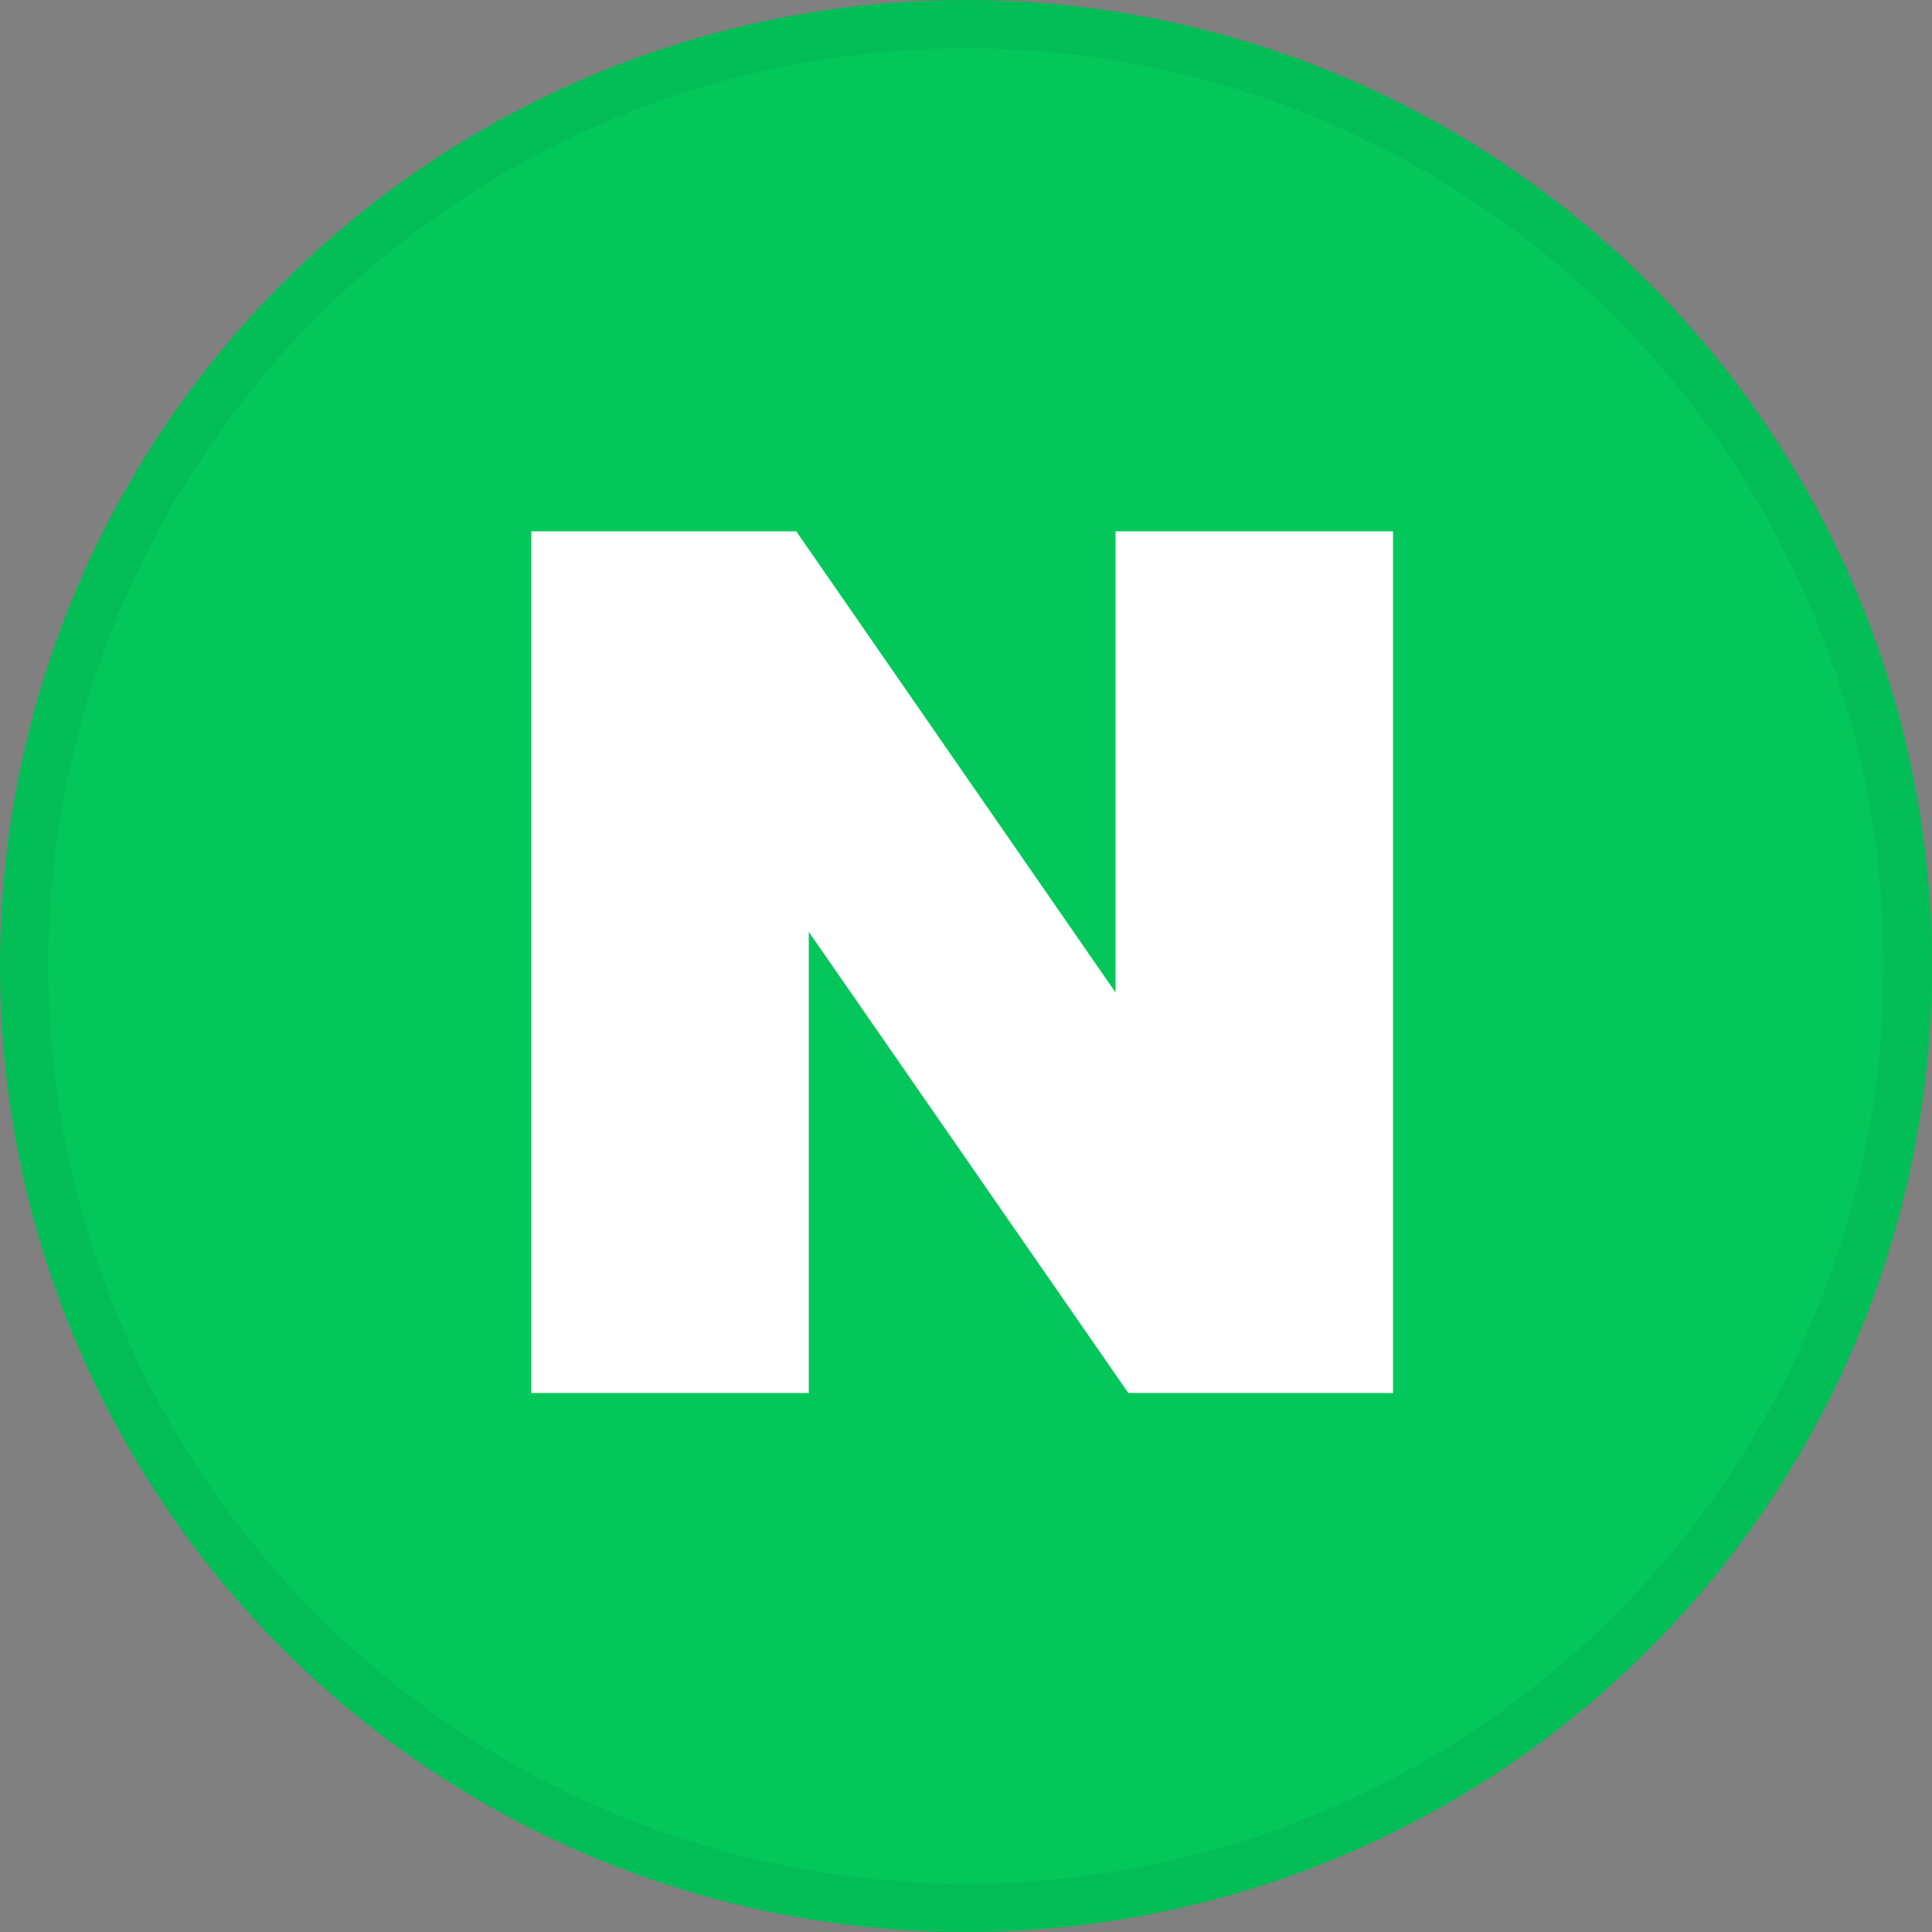
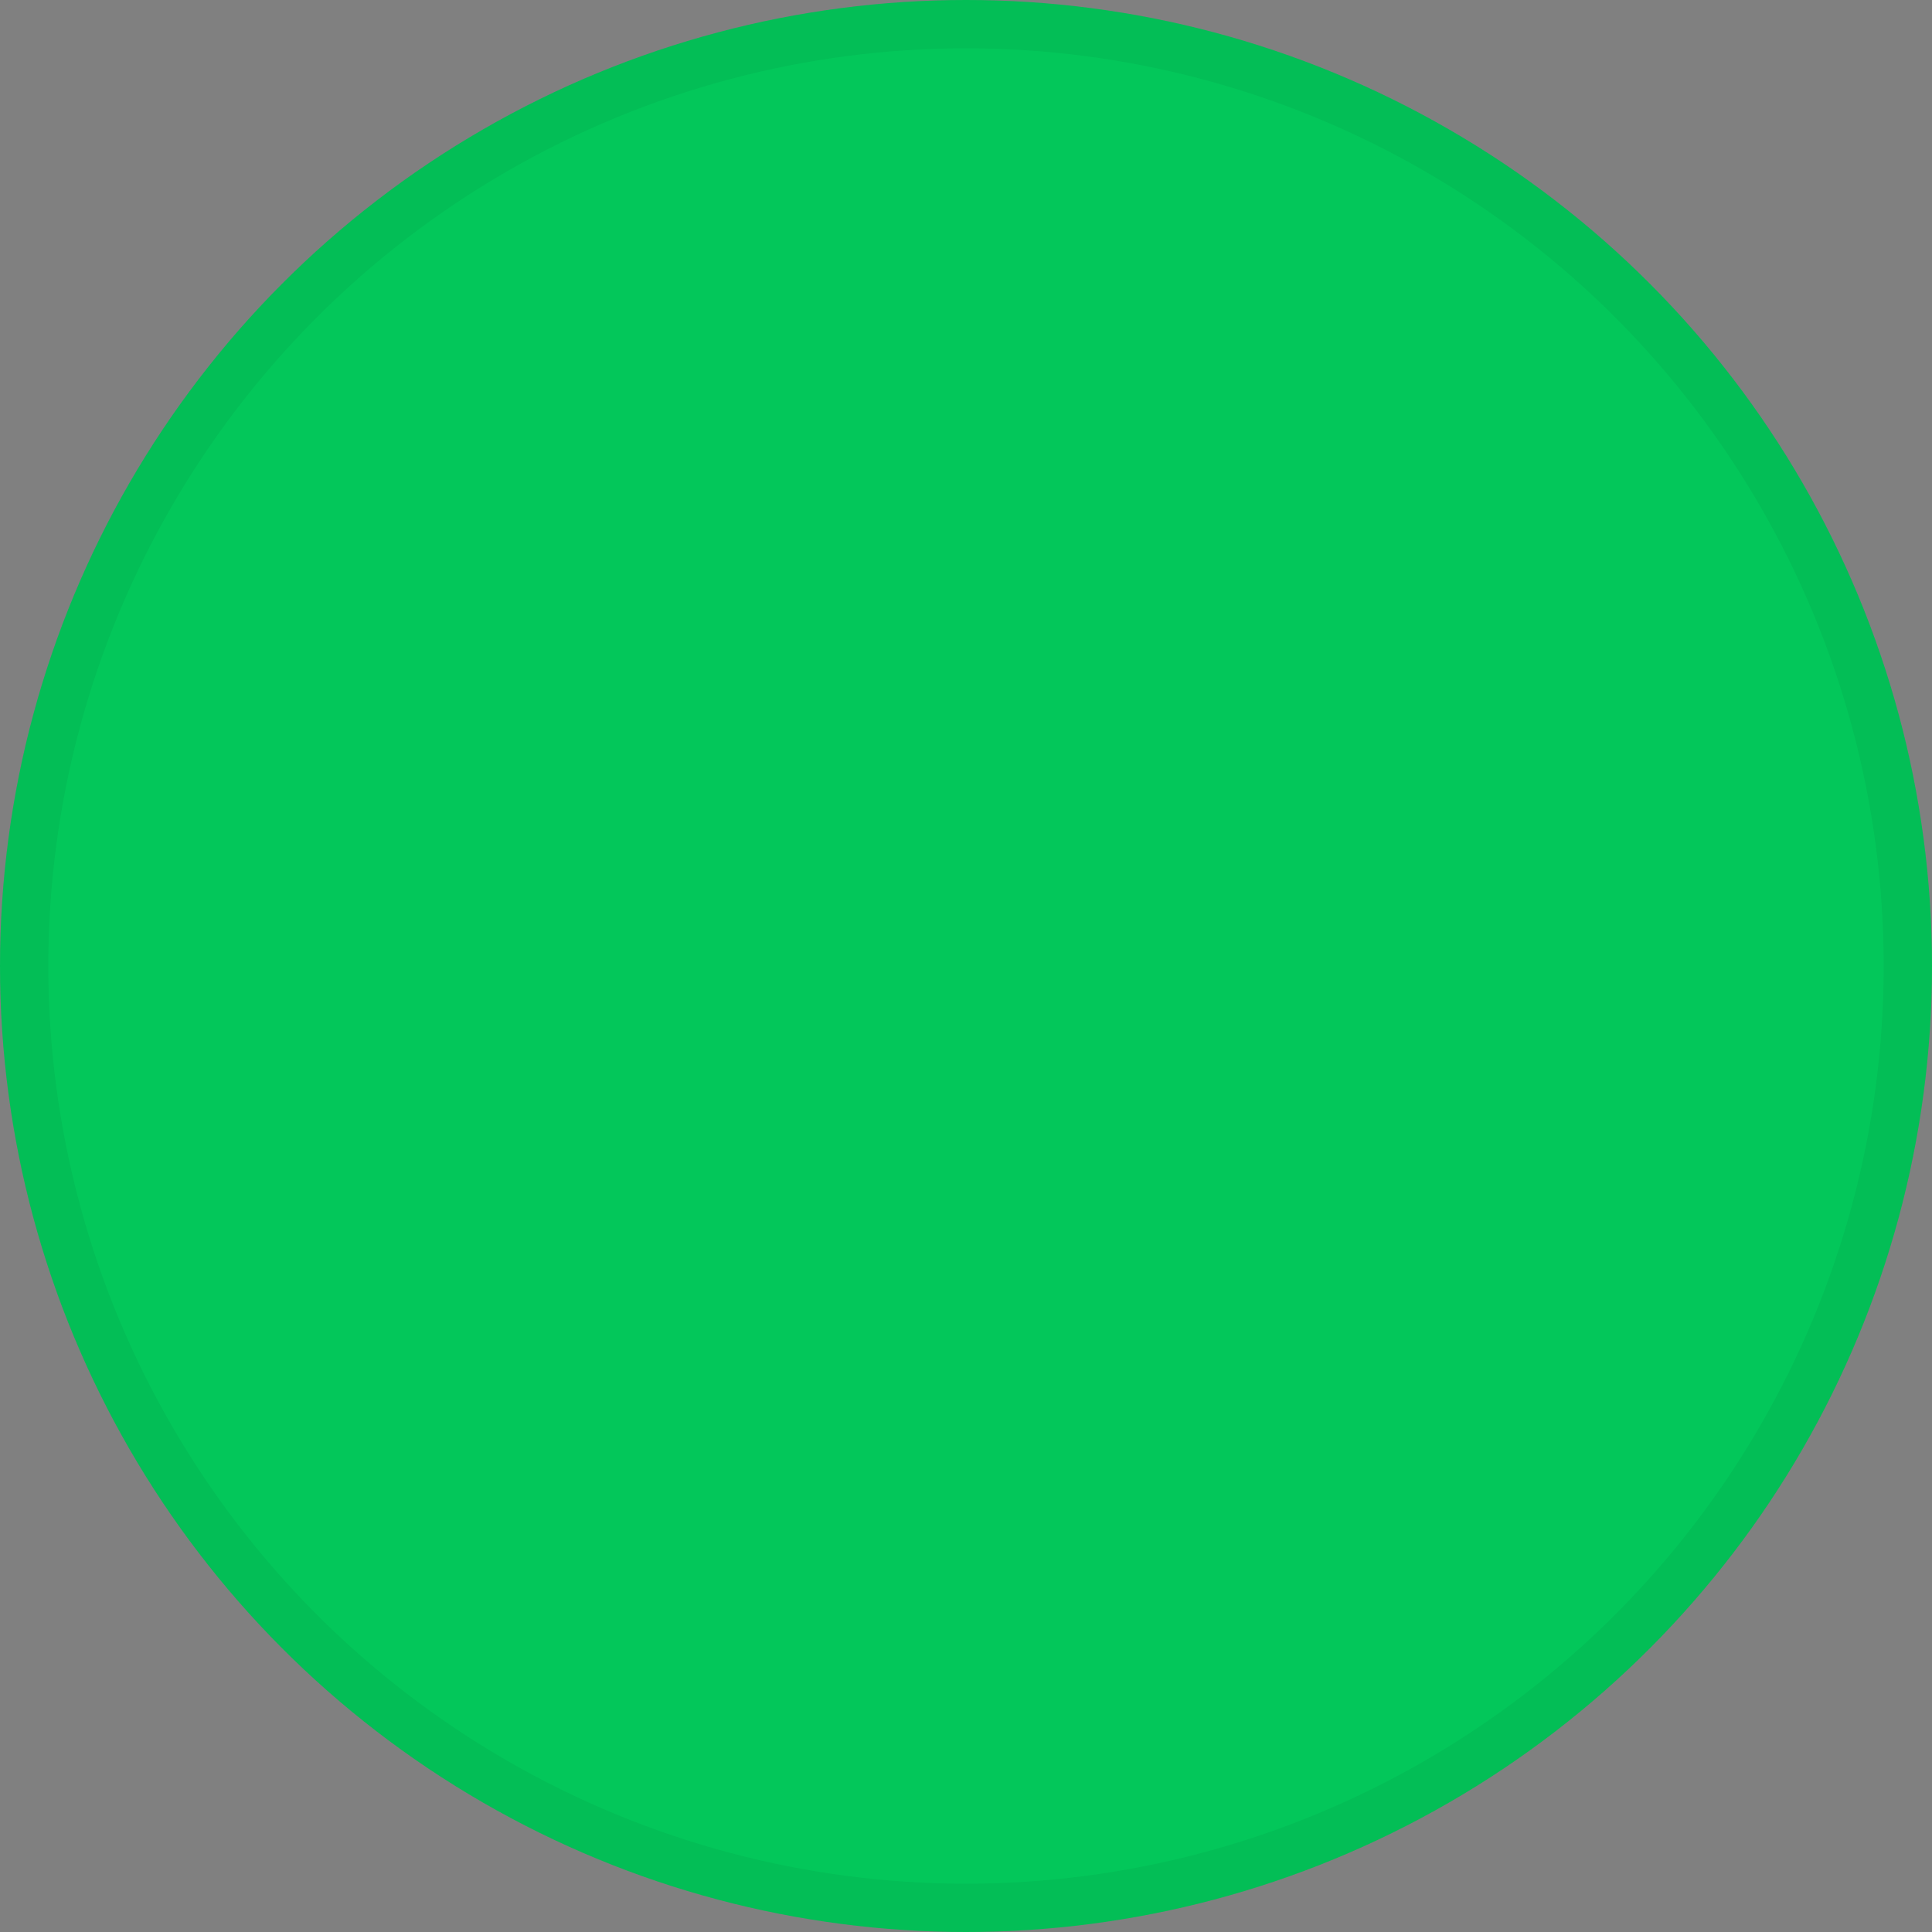
<svg xmlns="http://www.w3.org/2000/svg" width="40" height="40" viewBox="0 0 40 40" fill="none">
  <rect x="0" y="0" width="40" height="40" fill="#808080" stroke="none" />
  <circle cx="20" cy="20" r="20" fill="#03C75A" />
-   <path fill-rule="evenodd" clip-rule="evenodd" d="M23.096 20.548L16.486 11H11V28.841H16.745V19.293L23.361 28.841H28.841V11H23.096V20.548Z" fill="white" />
  <circle cx="20" cy="20" r="19.5" stroke="black" stroke-opacity="0.05" />
</svg>